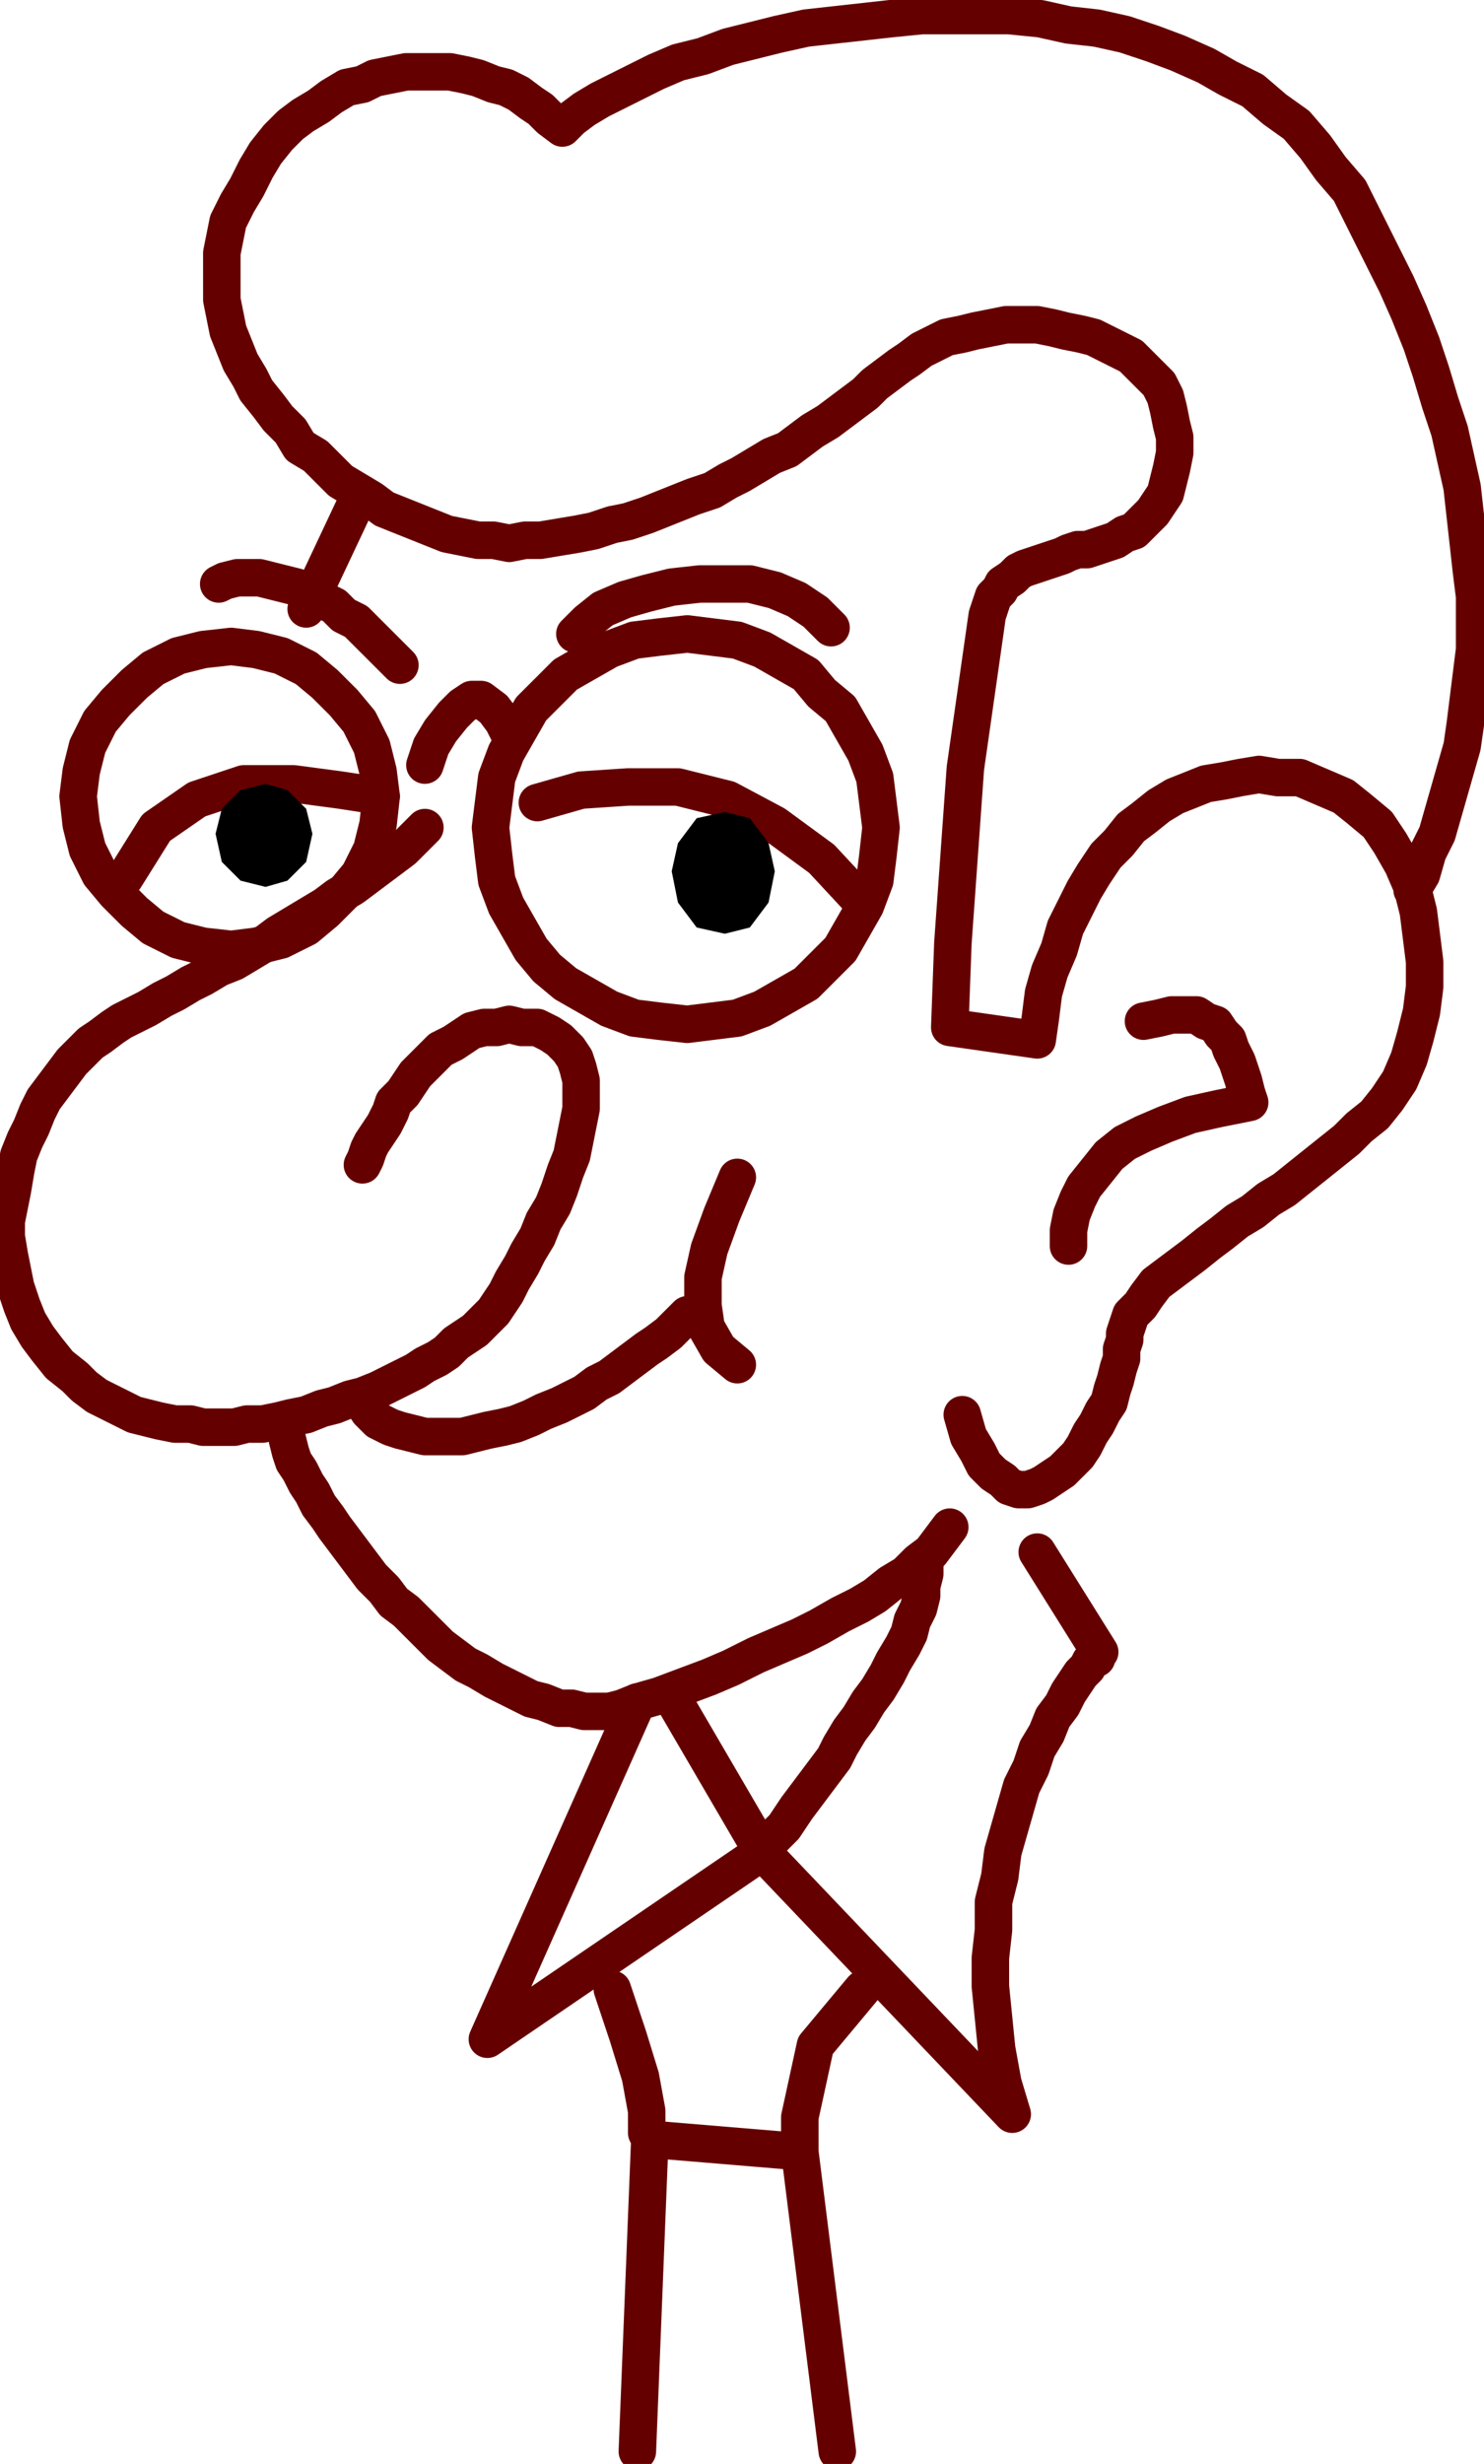
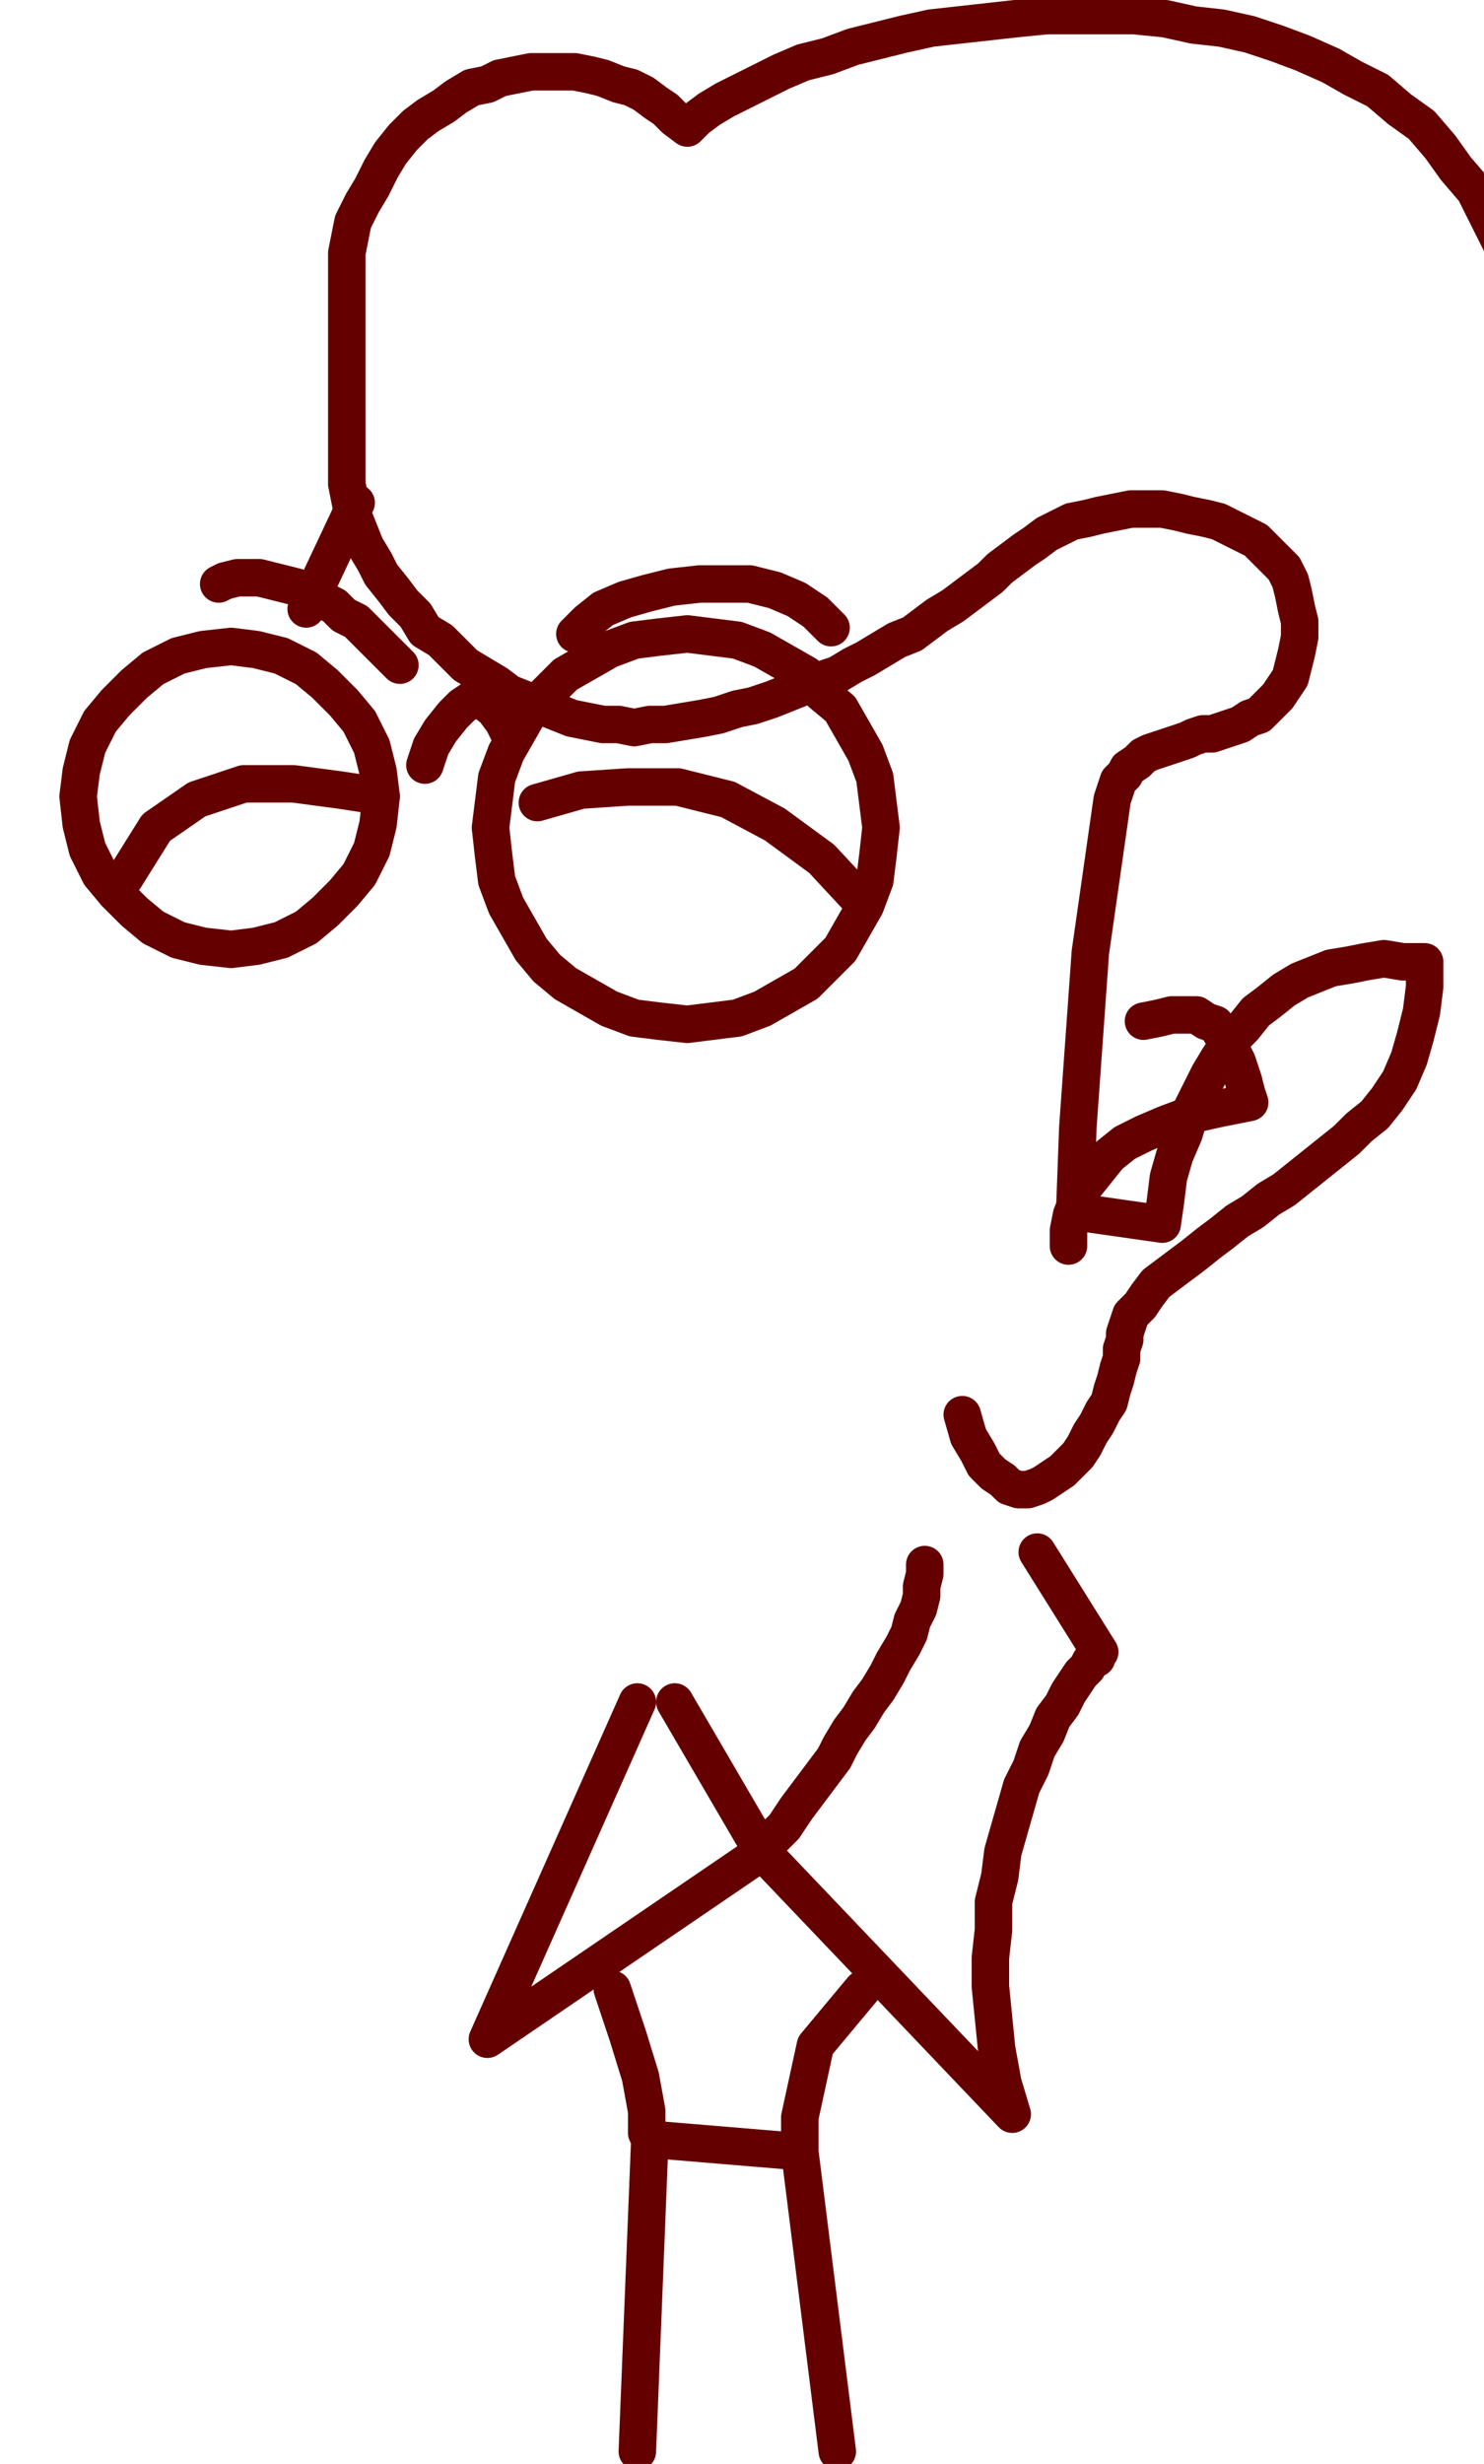
<svg xmlns="http://www.w3.org/2000/svg" width="75.2" height="1.3in" fill-rule="evenodd" stroke-linecap="round" preserveAspectRatio="none" viewBox="0 0 475 789">
  <style>.pen2{stroke:#650000;stroke-width:12;stroke-linejoin:round}</style>
  <path d="M0 0h475v789H0z" style="fill:none;stroke:none" />
-   <path fill="none" d="m308 453 2 7 3 5 2 4 3 3 3 2 2 2 3 1h3l3-1 2-1 3-2 3-2 2-2 3-3 2-3 2-4 2-3 2-4 2-3 1-4 1-3 1-4 1-3v-3l1-3h0v-2l1-3 1-3 3-3 2-3 3-4 4-3 4-3 4-3 5-4 4-3 5-4 5-3 5-4 5-3 5-4 5-4 5-4 5-4 4-4 5-4h0l4-5 4-6 3-7 2-7 2-8 1-8v-8l-1-8-1-8-2-8-3-7-4-7-4-6-6-5-5-4-7-3-7-3h0-7l-6-1-6 1-5 1-6 1-5 2-5 2-5 3-5 4-4 3-4 5-4 4-4 6-3 5-3 6-3 6-2 7-3 7-2 7-1 8-1 7h0l-28-4 1-27 4-56 7-49h0l1-3 1-3 2-2 1-2 3-2 2-2 2-1 3-1 3-1 3-1 3-1 2-1 3-1h3l3-1 3-1 3-1 3-2 3-1 2-2 2-2 2-2 2-3 2-3 1-4 1-4 1-5h0v-5l-1-4-1-5-1-4-2-4-3-3-3-3-3-3-4-2-4-2-4-2-4-1-5-1-4-1-5-1h-10l-5 1-5 1-4 1-5 1-4 2-4 2-4 3-3 2h0l-4 3-4 3-3 3-4 3-4 3-4 3-5 3-4 3-4 3-5 2-5 3-5 3-4 2-5 3-6 2-5 2-5 2-5 2-6 2-5 1-6 2-5 1-6 1-6 1h-5 0l-5 1-5-1h-5l-5-1-5-1-5-2-5-2-5-2-5-2-4-3-5-3-5-3-4-4-4-4-5-3-3-5-4-4-3-4-4-5-2-4-3-5-2-5-2-5-1-5-1-5V81l1-5 1-5 3-6h0l3-5 3-6 3-5 4-5 4-4 4-3 5-3 4-3 5-3 5-1 4-2 5-1 5-1h14l5 1 4 1 5 2 4 1 4 2 4 3 3 2 3 3 4 3h0l3-3 4-3 5-3 6-3 6-3 6-3 7-3 8-2 8-3 8-2 8-2 9-2 9-1 9-1 9-1 10-1h28l10 1 9 2 9 1 9 2 9 3 8 3 9 4 7 4 8 4 7 6 7 5 6 7 5 7 6 7h0l5 10 5 10 5 10 4 9 4 10 3 9 3 10 3 9 2 9 2 9 1 9 1 9 1 9 1 8v17l-1 8-1 8-1 8-1 7-2 7-2 7-2 7-2 7-3 6-2 7-3 5" class="pen2" />
+   <path fill="none" d="m308 453 2 7 3 5 2 4 3 3 3 2 2 2 3 1h3l3-1 2-1 3-2 3-2 2-2 3-3 2-3 2-4 2-3 2-4 2-3 1-4 1-3 1-4 1-3v-3l1-3h0v-2l1-3 1-3 3-3 2-3 3-4 4-3 4-3 4-3 5-4 4-3 5-4 5-3 5-4 5-3 5-4 5-4 5-4 5-4 4-4 5-4h0l4-5 4-6 3-7 2-7 2-8 1-8v-8h0-7l-6-1-6 1-5 1-6 1-5 2-5 2-5 3-5 4-4 3-4 5-4 4-4 6-3 5-3 6-3 6-2 7-3 7-2 7-1 8-1 7h0l-28-4 1-27 4-56 7-49h0l1-3 1-3 2-2 1-2 3-2 2-2 2-1 3-1 3-1 3-1 3-1 2-1 3-1h3l3-1 3-1 3-1 3-2 3-1 2-2 2-2 2-2 2-3 2-3 1-4 1-4 1-5h0v-5l-1-4-1-5-1-4-2-4-3-3-3-3-3-3-4-2-4-2-4-2-4-1-5-1-4-1-5-1h-10l-5 1-5 1-4 1-5 1-4 2-4 2-4 3-3 2h0l-4 3-4 3-3 3-4 3-4 3-4 3-5 3-4 3-4 3-5 2-5 3-5 3-4 2-5 3-6 2-5 2-5 2-5 2-6 2-5 1-6 2-5 1-6 1-6 1h-5 0l-5 1-5-1h-5l-5-1-5-1-5-2-5-2-5-2-5-2-4-3-5-3-5-3-4-4-4-4-5-3-3-5-4-4-3-4-4-5-2-4-3-5-2-5-2-5-1-5-1-5V81l1-5 1-5 3-6h0l3-5 3-6 3-5 4-5 4-4 4-3 5-3 4-3 5-3 5-1 4-2 5-1 5-1h14l5 1 4 1 5 2 4 1 4 2 4 3 3 2 3 3 4 3h0l3-3 4-3 5-3 6-3 6-3 6-3 7-3 8-2 8-3 8-2 8-2 9-2 9-1 9-1 9-1 10-1h28l10 1 9 2 9 1 9 2 9 3 8 3 9 4 7 4 8 4 7 6 7 5 6 7 5 7 6 7h0l5 10 5 10 5 10 4 9 4 10 3 9 3 10 3 9 2 9 2 9 1 9 1 9 1 9 1 8v17l-1 8-1 8-1 8-1 7-2 7-2 7-2 7-2 7-3 6-2 7-3 5" class="pen2" />
  <path fill="none" d="m220 328 8-1 8-1 8-3 7-4 7-4 5-5 6-6 4-7 4-7 3-8 1-8 1-9h0l-1-8-1-8-3-8-4-7-4-7-6-5-5-6-7-4-7-4-8-3-8-1-8-1h0l-9 1-8 1-8 3-7 4-7 4-6 6-5 5-4 7-4 7-3 8-1 8-1 8h0l1 9 1 8 3 8 4 7 4 7 5 6 6 5 7 4 7 4 8 3 8 1 9 1M74 304l8-1 8-2 8-4 6-5 6-6 5-6 4-8 2-8 1-9h0l-1-8-2-8-4-8-5-6-6-6-6-5-8-4-8-2-8-1h0l-9 1-8 2-8 4-6 5-6 6-5 6-4 8-2 8-1 8h0l1 9 2 8 4 8 5 6 6 6 6 5 8 4 8 2 9 1m62-59 2-6 3-5 4-5 3-3 3-2h3l4 3 3 4 3 6" class="pen2" />
-   <path fill="none" d="m136 265-4 4-3 3-4 3-4 3-4 3-4 3-5 3-4 3-5 3-5 3-5 3-4 3-5 3-5 3-5 2-5 3-4 2-5 3-4 2-5 3-4 2-4 2-3 2h0l-4 3-3 2-3 3-3 3-3 4-3 4-3 4-2 4-2 5-2 4-2 5-1 5-1 6-1 5-1 5v5l1 6 1 5 1 5 2 6 2 5 3 5 3 4 4 5 5 4h0l3 3 4 3 4 2 4 2 4 2 4 1 4 1 5 1h5l4 1h10l4-1h5l5-1 4-1 5-1 5-2 4-1 5-2 4-1 5-2 4-2 4-2 4-2 3-2 4-2 3-2 3-3 3-2 3-2 2-2 2-2 2-2 2-3h0l2-3 2-4 3-5 2-4 3-5 2-5 3-5 2-5 2-6 2-5 1-5 1-5 1-5v-9l-1-4-1-3-2-3-3-3-3-2-4-2h0-5l-4-1-4 1h-4l-4 1-3 2-3 2-4 2-2 2-3 3-3 3-2 3-2 3-3 3-1 3-2 4-2 3-2 3-1 2-1 3-1 2m120 4-5 12-4 11-2 9v9l1 7 4 7 6 5m-16-16-3 3-3 3-4 3-3 2-4 3-4 3-4 3-4 2-4 3-4 2-4 2-5 2-4 2-5 2-4 1-5 1-4 1-4 1h-12l-4-1-4-1-3-1-4-2-3-3-2-3m-24 12 1 4 1 3 2 3 2 4 2 3 2 4 3 4 2 3 3 4 3 4 3 4 3 4 4 4 3 4 4 3 4 4 3 3 4 4 4 3 4 3 4 2 5 3 4 2 4 2 4 2 4 1 5 2h4l4 1h8l4-1 5-2h0l7-2 8-3 8-3 7-3 8-4 7-3 7-3 6-3 7-4 6-3 5-3 5-4 5-3 4-4 4-3 3-4 3-4" class="pen2" />
  <path fill="none" d="m204 545-48 108 88-60-28-48m116-48 20 32-1 1v1l-2 1-1 2-2 2-2 3-2 3-2 4-3 4-2 5-3 5-2 6-3 6-2 7-2 7-2 7-1 8-2 8v9l-1 9v9l1 10 1 10 2 11 3 10h0l-80-84h0v-1l1-1 2-2 2-2 2-2 2-3 2-3 3-4 3-4 3-4 3-4 2-4 3-5 3-4 3-5 3-4 3-5 2-4 3-5 2-4 1-4 2-4 1-4v-3l1-4v-3M196 637l5 15 4 13 2 11v7l1 2h0l48 4v-11l5-23 15-18m-68 48-4 100m52-96 12 96M122 255l-13-2-15-2H78l-15 5-13 9-10 16m132-24 14-4 15-1h16l16 4 15 8 15 11 13 14" class="pen2" />
-   <path d="m85 284 7-2 6-6 2-9-2-8-6-6-7-2-8 2-6 6-2 8 2 9 6 6 8 2zm147 15 8-2 6-8 2-10-2-9-6-8-8-2-9 2-6 8-2 9 2 10 6 8 9 2z" style="fill:#000;stroke:none" />
  <path fill="none" d="m114 161-16 34m30 18-2-2-3-3-3-3-3-3-3-3-4-2-3-3-4-2-4-2-4-2-4-1-4-1-4-1h-7l-4 1-2 1m114 16 4-4 5-4 7-3 7-2 8-2 9-1h16l8 2 7 3 6 4 5 5m100 126 5-1 4-1h8l3 2 3 1 2 3 2 2 1 3 2 4 1 3 1 3 1 4 1 3h0l-10 2-9 2-8 3-7 3-6 3-5 4-4 5-4 5-2 4-2 5-1 5v5" class="pen2" />
</svg>